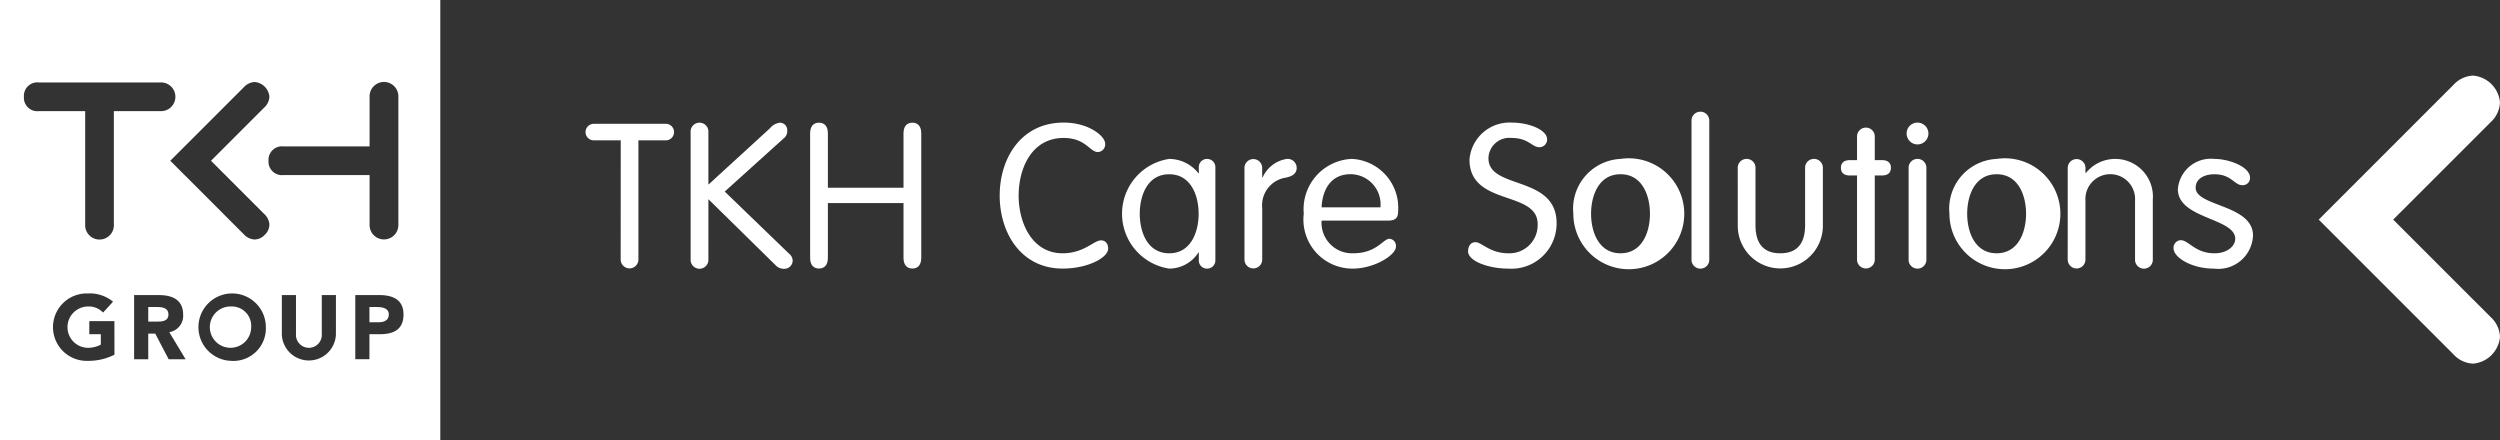
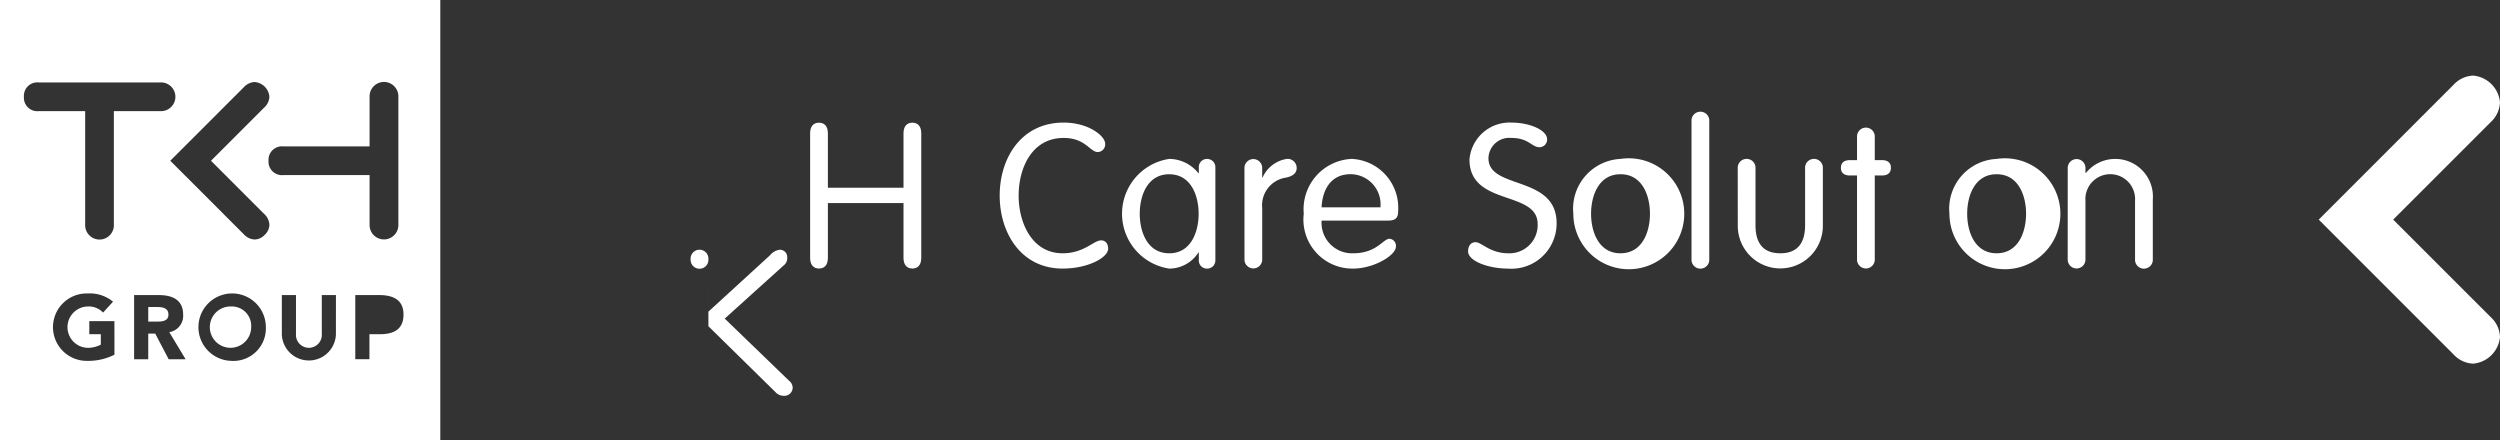
<svg xmlns="http://www.w3.org/2000/svg" width="117.686" height="20.727" viewBox="0 0 117.686 20.727">
  <rect x="0" y="0" width="117.686" height="20.727" fill="#333333" stroke="none" />
  <g id="Group_563" data-name="Group 563" transform="translate(0 0)">
    <path id="Path_179" data-name="Path 179" d="M569.866,284.75l4.587-4.586a1.334,1.334,0,0,0,.44-.929,1.388,1.388,0,0,0-1.264-1.264,1.333,1.333,0,0,0-.929.44l-6.339,6.339h0l6.34,6.34a1.33,1.33,0,0,0,.929.44,1.388,1.388,0,0,0,1.264-1.264,1.334,1.334,0,0,0-.44-.929Z" transform="translate(-457.208 -274.412)" fill="#fff" />
    <g id="Group_563-2" data-name="Group 563">
      <path id="Path_180" data-name="Path 180" d="M271.473,309.459h-.435v.687h.392c.243,0,.559-.008.559-.336C271.989,309.507,271.716,309.459,271.473,309.459Z" transform="translate(-264.059 -295.006)" fill="#fff" />
-       <path id="Path_181" data-name="Path 181" d="M301.473,309.459h-.341v.717h.443c.235,0,.469-.082.469-.363C302.044,309.5,301.729,309.459,301.473,309.459Z" transform="translate(-283.741 -295.006)" fill="#fff" />
      <path id="Path_182" data-name="Path 182" d="M280.557,309.385a.973.973,0,1,0,.938.973A.912.912,0,0,0,280.557,309.385Z" transform="translate(-269.671 -294.958)" fill="#fff" />
      <path id="Path_183" data-name="Path 183" d="M250.866,267.684v20.727h20.727V267.684Zm1.126,4.558a.634.634,0,0,1,.7-.677h5.718a.676.676,0,1,1,0,1.35h-2.184v5.333a.676.676,0,1,1-1.35,0v-5.333h-2.184A.631.631,0,0,1,251.992,272.242Zm4.262,12.139a2.7,2.7,0,0,1-1.267.29,1.587,1.587,0,1,1,0-3.173,1.715,1.715,0,0,1,1.2.388l-.469.512a.928.928,0,0,0-.733-.286.973.973,0,0,0,0,1.945,1.3,1.3,0,0,0,.627-.149v-.491h-.542V282.8h1.182Zm2.551.214-.631-1.207h-.329v1.207h-.666v-3.02h1.169c.618,0,1.139.214,1.139.917a.778.778,0,0,1-.652.828l.768,1.275Zm2.947.076a1.587,1.587,0,1,1,1.629-1.587A1.529,1.529,0,0,1,261.752,284.671Zm1.576-5.932a.665.665,0,0,1-.472.219.73.73,0,0,1-.508-.241l-3.466-3.466,3.466-3.465a.729.729,0,0,1,.508-.241.759.759,0,0,1,.692.691.726.726,0,0,1-.241.508l-2.508,2.508,2.508,2.508a.728.728,0,0,1,.241.508A.666.666,0,0,1,263.328,278.739Zm.178-3.49a.635.635,0,0,1,.707-.673h4.051v-2.33a.678.678,0,1,1,1.355,0v6.005a.678.678,0,1,1-1.355,0v-2.325h-4.051A.636.636,0,0,1,263.506,275.249Zm3.173,8.181a1.274,1.274,0,0,1-2.546,0v-1.855h.666v1.83a.609.609,0,1,0,1.215,0v-1.83h.666Zm2.064-.013h-.486v1.177h-.666v-3.02h1.122c.627,0,1.148.2,1.148.917S269.378,283.417,268.743,283.417Z" transform="translate(-250.866 -267.684)" fill="#fff" />
    </g>
    <g id="Group_564" data-name="Group 564" transform="translate(27.55 5.26)">
-       <path id="Path_184" data-name="Path 184" d="M332.168,285.312H330.9a.389.389,0,1,1,0-.778h3.36a.39.39,0,1,1,0,.778H333V290.9a.418.418,0,1,1-.835,0Z" transform="translate(-330.497 -283.965)" fill="#fff" />
-       <path id="Path_185" data-name="Path 185" d="M345.673,290.8a.419.419,0,1,1-.836,0v-5.98a.419.419,0,1,1,.836,0v2.468l2.894-2.648a.724.724,0,0,1,.456-.266.344.344,0,0,1,.361.361.427.427,0,0,1-.171.38l-2.771,2.5,3.028,2.924a.427.427,0,0,1,.171.341.392.392,0,0,1-.408.37.524.524,0,0,1-.408-.18l-3.151-3.095Z" transform="translate(-339.876 -283.857)" fill="#fff" />
+       <path id="Path_185" data-name="Path 185" d="M345.673,290.8a.419.419,0,1,1-.836,0a.419.419,0,1,1,.836,0v2.468l2.894-2.648a.724.724,0,0,1,.456-.266.344.344,0,0,1,.361.361.427.427,0,0,1-.171.38l-2.771,2.5,3.028,2.924a.427.427,0,0,1,.171.341.392.392,0,0,1-.408.37.524.524,0,0,1-.408-.18l-3.151-3.095Z" transform="translate(-339.876 -283.857)" fill="#fff" />
      <path id="Path_186" data-name="Path 186" d="M361.934,290.738c0,.332-.161.5-.418.5s-.418-.171-.418-.5v-5.866c0-.332.161-.5.418-.5s.418.171.418.5v2.563h3.56v-2.563c0-.332.161-.5.418-.5s.418.171.418.5v5.866c0,.332-.162.5-.418.5s-.418-.171-.418-.5v-2.582h-3.56Z" transform="translate(-350.512 -283.857)" fill="#fff" />
      <path id="Path_187" data-name="Path 187" d="M389.851,290.52c1.015,0,1.462-.608,1.813-.608.2,0,.332.152.332.389,0,.427-.958.939-2.145.939-1.955,0-2.961-1.68-2.961-3.436s1.006-3.436,3.009-3.436c1.2,0,1.955.646,1.955.987a.361.361,0,0,1-.342.4c-.38,0-.57-.664-1.613-.664-1.5,0-2.117,1.424-2.117,2.715S388.418,290.52,389.851,290.52Z" transform="translate(-367.38 -283.857)" fill="#fff" />
      <path id="Path_188" data-name="Path 188" d="M407.928,294.064a.387.387,0,0,1-.389.408.382.382,0,0,1-.39-.408v-.352h-.019a1.634,1.634,0,0,1-1.376.759,2.611,2.611,0,0,1,0-5.163,1.763,1.763,0,0,1,1.376.674h.019v-.265a.382.382,0,0,1,.39-.408.387.387,0,0,1,.389.408Zm-2.174-.313c1.025,0,1.386-1.006,1.386-1.861s-.361-1.86-1.386-1.86-1.386,1.006-1.386,1.86S404.729,293.75,405.754,293.75Z" transform="translate(-378.265 -287.087)" fill="#fff" />
      <path id="Path_189" data-name="Path 189" d="M420.191,289.754a.418.418,0,1,1,.835,0v.427h.019a1.5,1.5,0,0,1,1.139-.873.424.424,0,0,1,.465.427c0,.237-.171.389-.522.456a1.316,1.316,0,0,0-1.1,1.433v2.4a.418.418,0,1,1-.835,0Z" transform="translate(-389.159 -287.087)" fill="#fff" />
      <path id="Path_190" data-name="Path 190" d="M429.1,292.212a1.437,1.437,0,0,0,1.49,1.538c1.111,0,1.4-.683,1.709-.683a.332.332,0,0,1,.3.37c0,.408-1.034,1.034-2.022,1.034a2.306,2.306,0,0,1-2.316-2.582,2.372,2.372,0,0,1,2.269-2.582,2.3,2.3,0,0,1,2.173,2.458c0,.294-.1.446-.465.446Zm2.771-.626a1.421,1.421,0,0,0-1.338-1.557c-1.035-.038-1.4.788-1.433,1.557Z" transform="translate(-394.437 -287.087)" fill="#fff" />
      <path id="Path_191" data-name="Path 191" d="M454.341,285.157a.362.362,0,0,1-.361.37c-.37,0-.494-.437-1.329-.437a.981.981,0,0,0-1.072.959c0,1.49,3.208.778,3.208,3.057a2.126,2.126,0,0,1-2.288,2.135c-.892,0-1.879-.341-1.879-.816,0-.228.114-.427.352-.427.284,0,.683.522,1.537.522a1.328,1.328,0,0,0,1.386-1.377c0-1.6-3.209-.826-3.209-3.037a1.893,1.893,0,0,1,1.994-1.737C453.515,284.369,454.341,284.72,454.341,285.157Z" transform="translate(-409.061 -283.857)" fill="#fff" />
      <path id="Path_192" data-name="Path 192" d="M467.162,289.308a2.611,2.611,0,1,1-2.221,2.582A2.346,2.346,0,0,1,467.162,289.308Zm0,4.442c1.025,0,1.386-1.006,1.386-1.861s-.361-1.86-1.386-1.86-1.386,1.006-1.386,1.86S466.137,293.75,467.162,293.75Z" transform="translate(-418.427 -287.087)" fill="#fff" />
      <path id="Path_193" data-name="Path 193" d="M481.855,289.826a.419.419,0,1,1-.836,0v-6.492a.419.419,0,1,1,.836,0Z" transform="translate(-428.942 -282.888)" fill="#fff" />
      <path id="Path_194" data-name="Path 194" d="M487.31,289.754a.419.419,0,1,1,.836,0v2.676c0,.864.379,1.32,1.167,1.32s1.168-.456,1.168-1.32v-2.676a.419.419,0,1,1,.836,0v2.706a2,2,0,1,1-4.005,0Z" transform="translate(-433.057 -287.087)" fill="#fff" />
      <path id="Path_195" data-name="Path 195" d="M502.1,285.473a.418.418,0,1,1,.835,0v1.092h.343c.275,0,.417.133.417.361s-.143.361-.417.361h-.343v3.939a.418.418,0,1,1-.835,0v-3.939h-.341c-.276,0-.418-.133-.418-.361s.142-.361.418-.361h.341Z" transform="translate(-442.231 -284.287)" fill="#fff" />
-       <path id="Path_196" data-name="Path 196" d="M510.8,284.369a.513.513,0,1,1-.512.513A.51.51,0,0,1,510.8,284.369Zm.418,6.426a.419.419,0,1,1-.836,0v-4.271a.419.419,0,1,1,.836,0Z" transform="translate(-448.085 -283.857)" fill="#fff" />
      <path id="Path_197" data-name="Path 197" d="M518.338,289.308a2.611,2.611,0,1,1-2.221,2.582A2.346,2.346,0,0,1,518.338,289.308Zm0,4.442c1.025,0,1.386-1.006,1.386-1.861s-.36-1.86-1.386-1.86-1.386,1.006-1.386,1.86S517.313,293.75,518.338,293.75Z" transform="translate(-451.898 -287.087)" fill="#fff" />
      <path id="Path_198" data-name="Path 198" d="M532.2,289.754a.418.418,0,1,1,.835,0v.2l.019.019a1.773,1.773,0,0,1,3.151,1.253v2.8a.419.419,0,1,1-.836,0v-2.753a1.17,1.17,0,1,0-2.335,0v2.753a.418.418,0,1,1-.835,0Z" transform="translate(-462.413 -287.087)" fill="#fff" />
-       <path id="Path_199" data-name="Path 199" d="M548.521,289.308c.693,0,1.68.37,1.68.892a.34.34,0,0,1-.379.342c-.361,0-.5-.512-1.3-.512-.475,0-.883.209-.883.636,0,.883,2.7.788,2.7,2.249a1.637,1.637,0,0,1-1.841,1.557c-1.063,0-1.9-.531-1.9-.958a.356.356,0,0,1,.341-.38c.371,0,.674.617,1.586.617.607,0,.977-.342.977-.683,0-.987-2.7-.93-2.7-2.335A1.557,1.557,0,0,1,548.521,289.308Z" transform="translate(-471.83 -287.087)" fill="#fff" />
    </g>
  </g>
</svg>